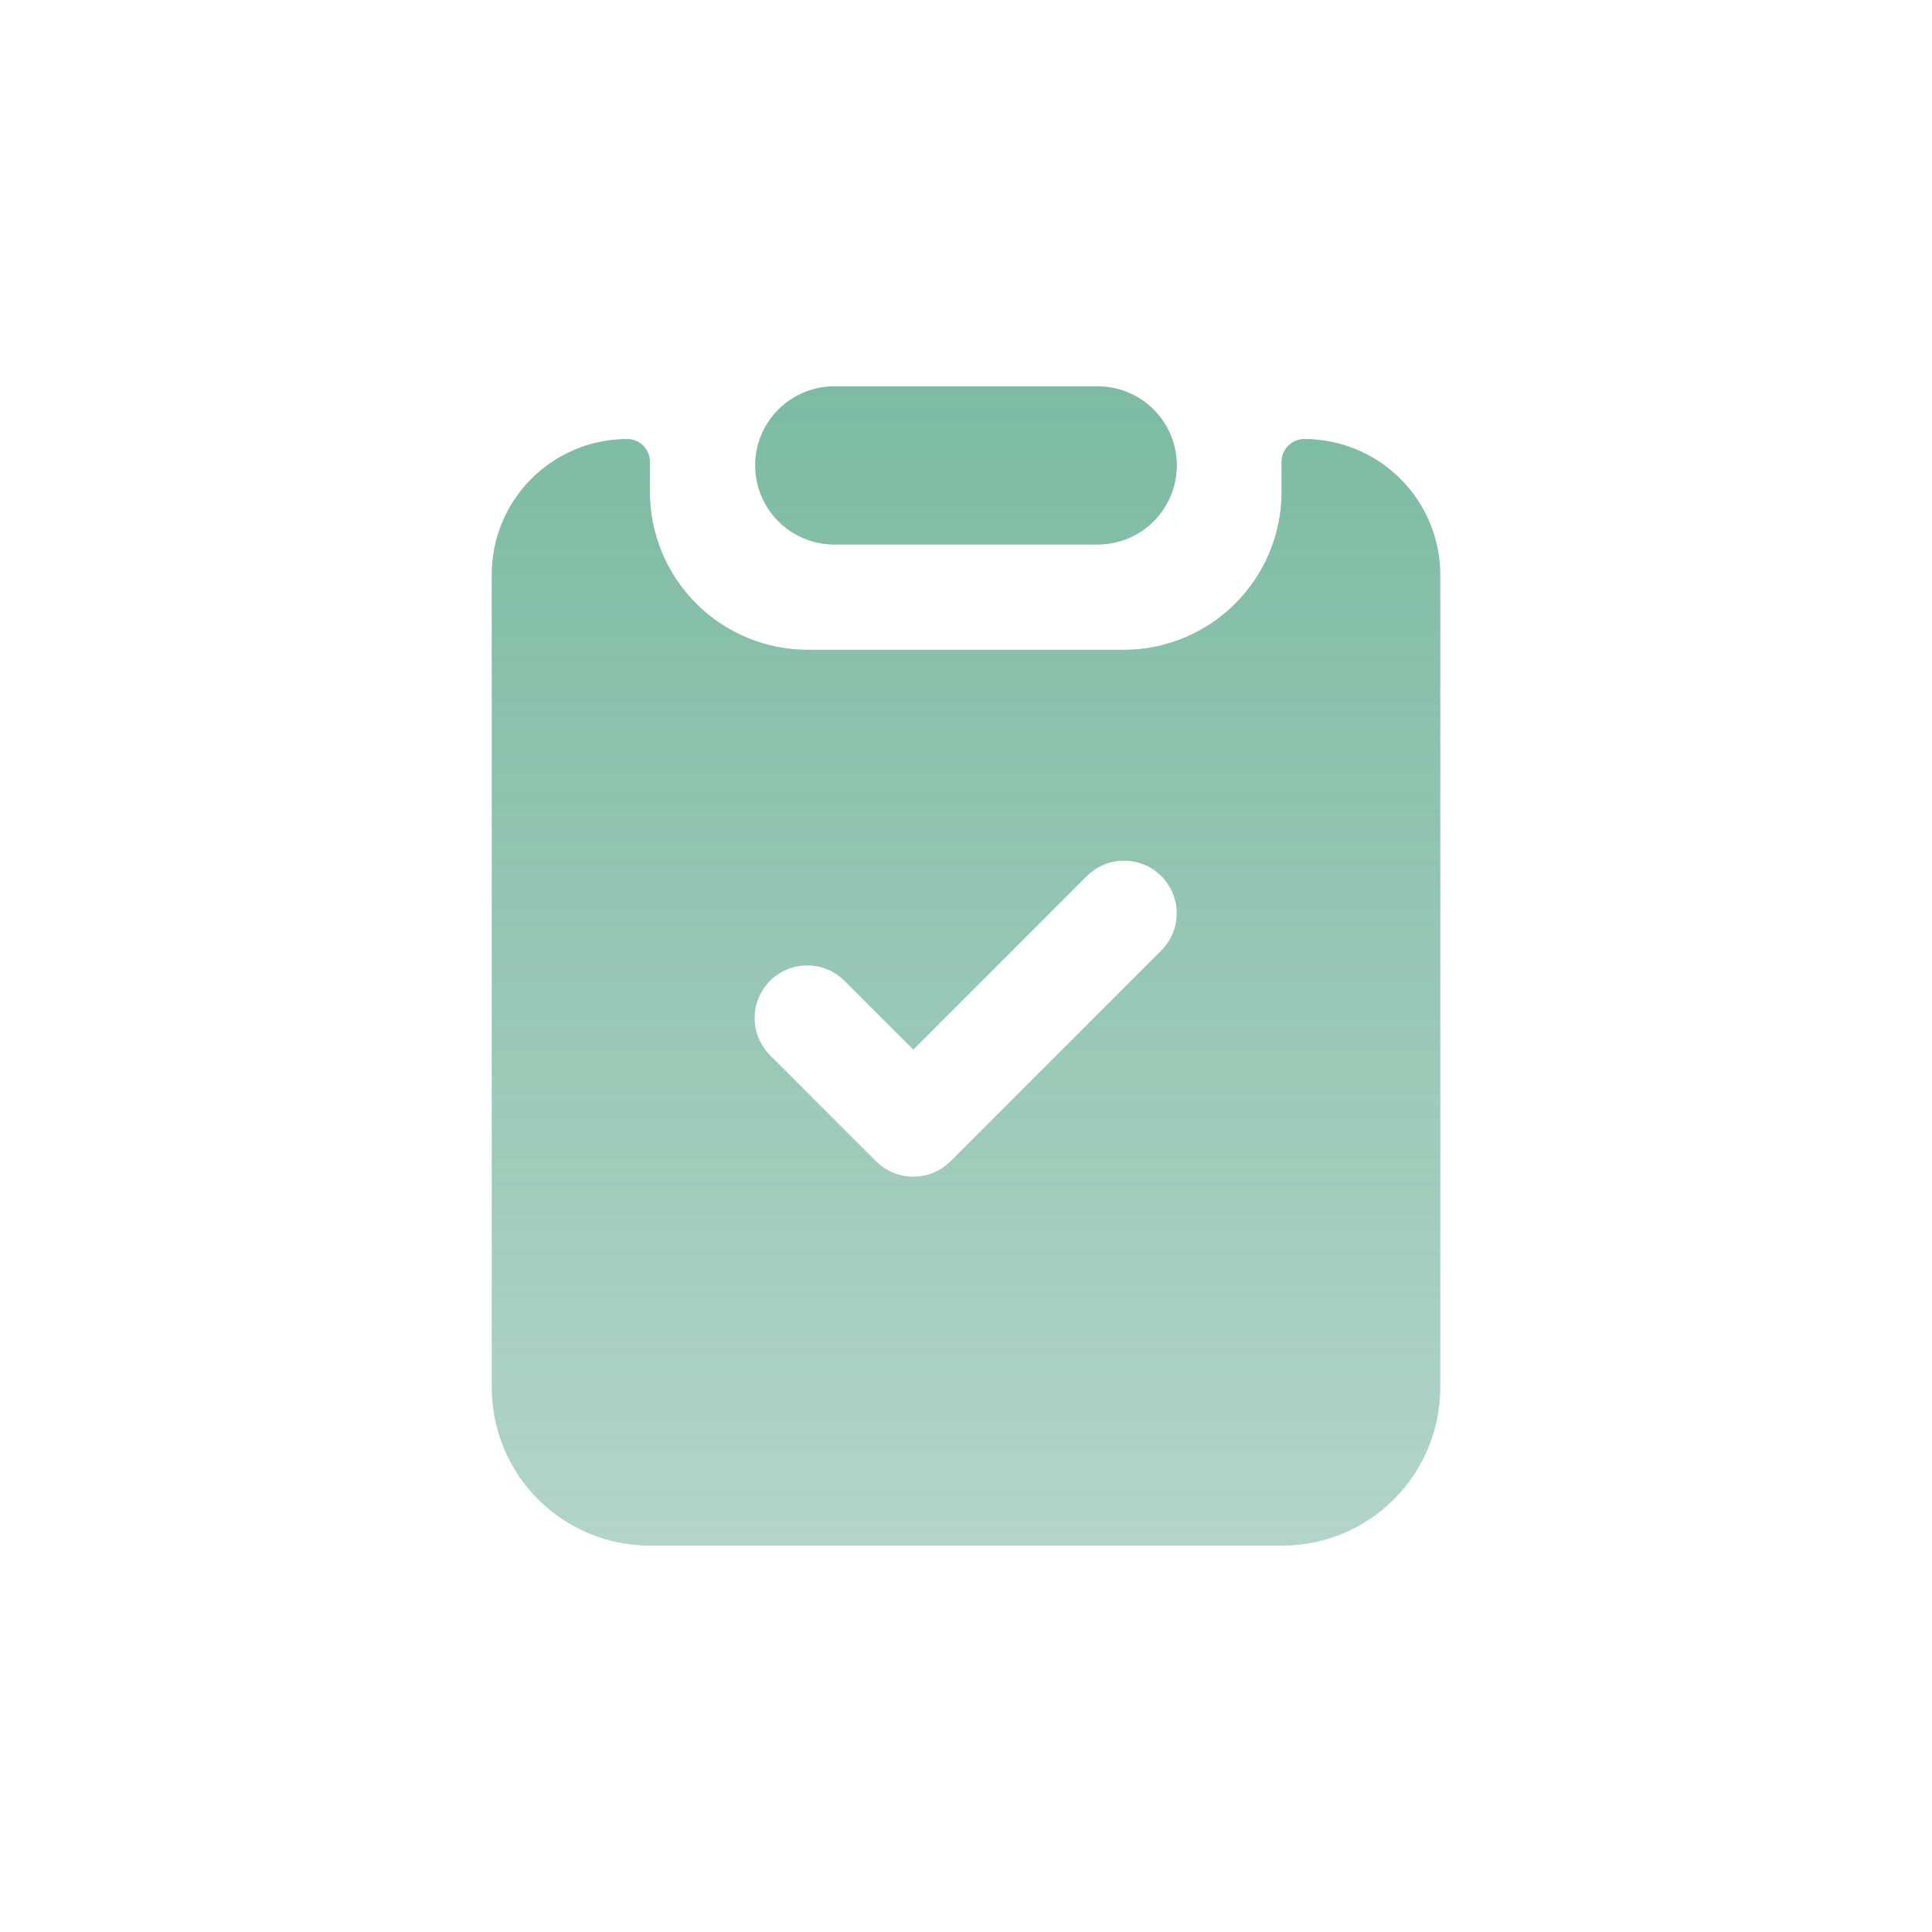
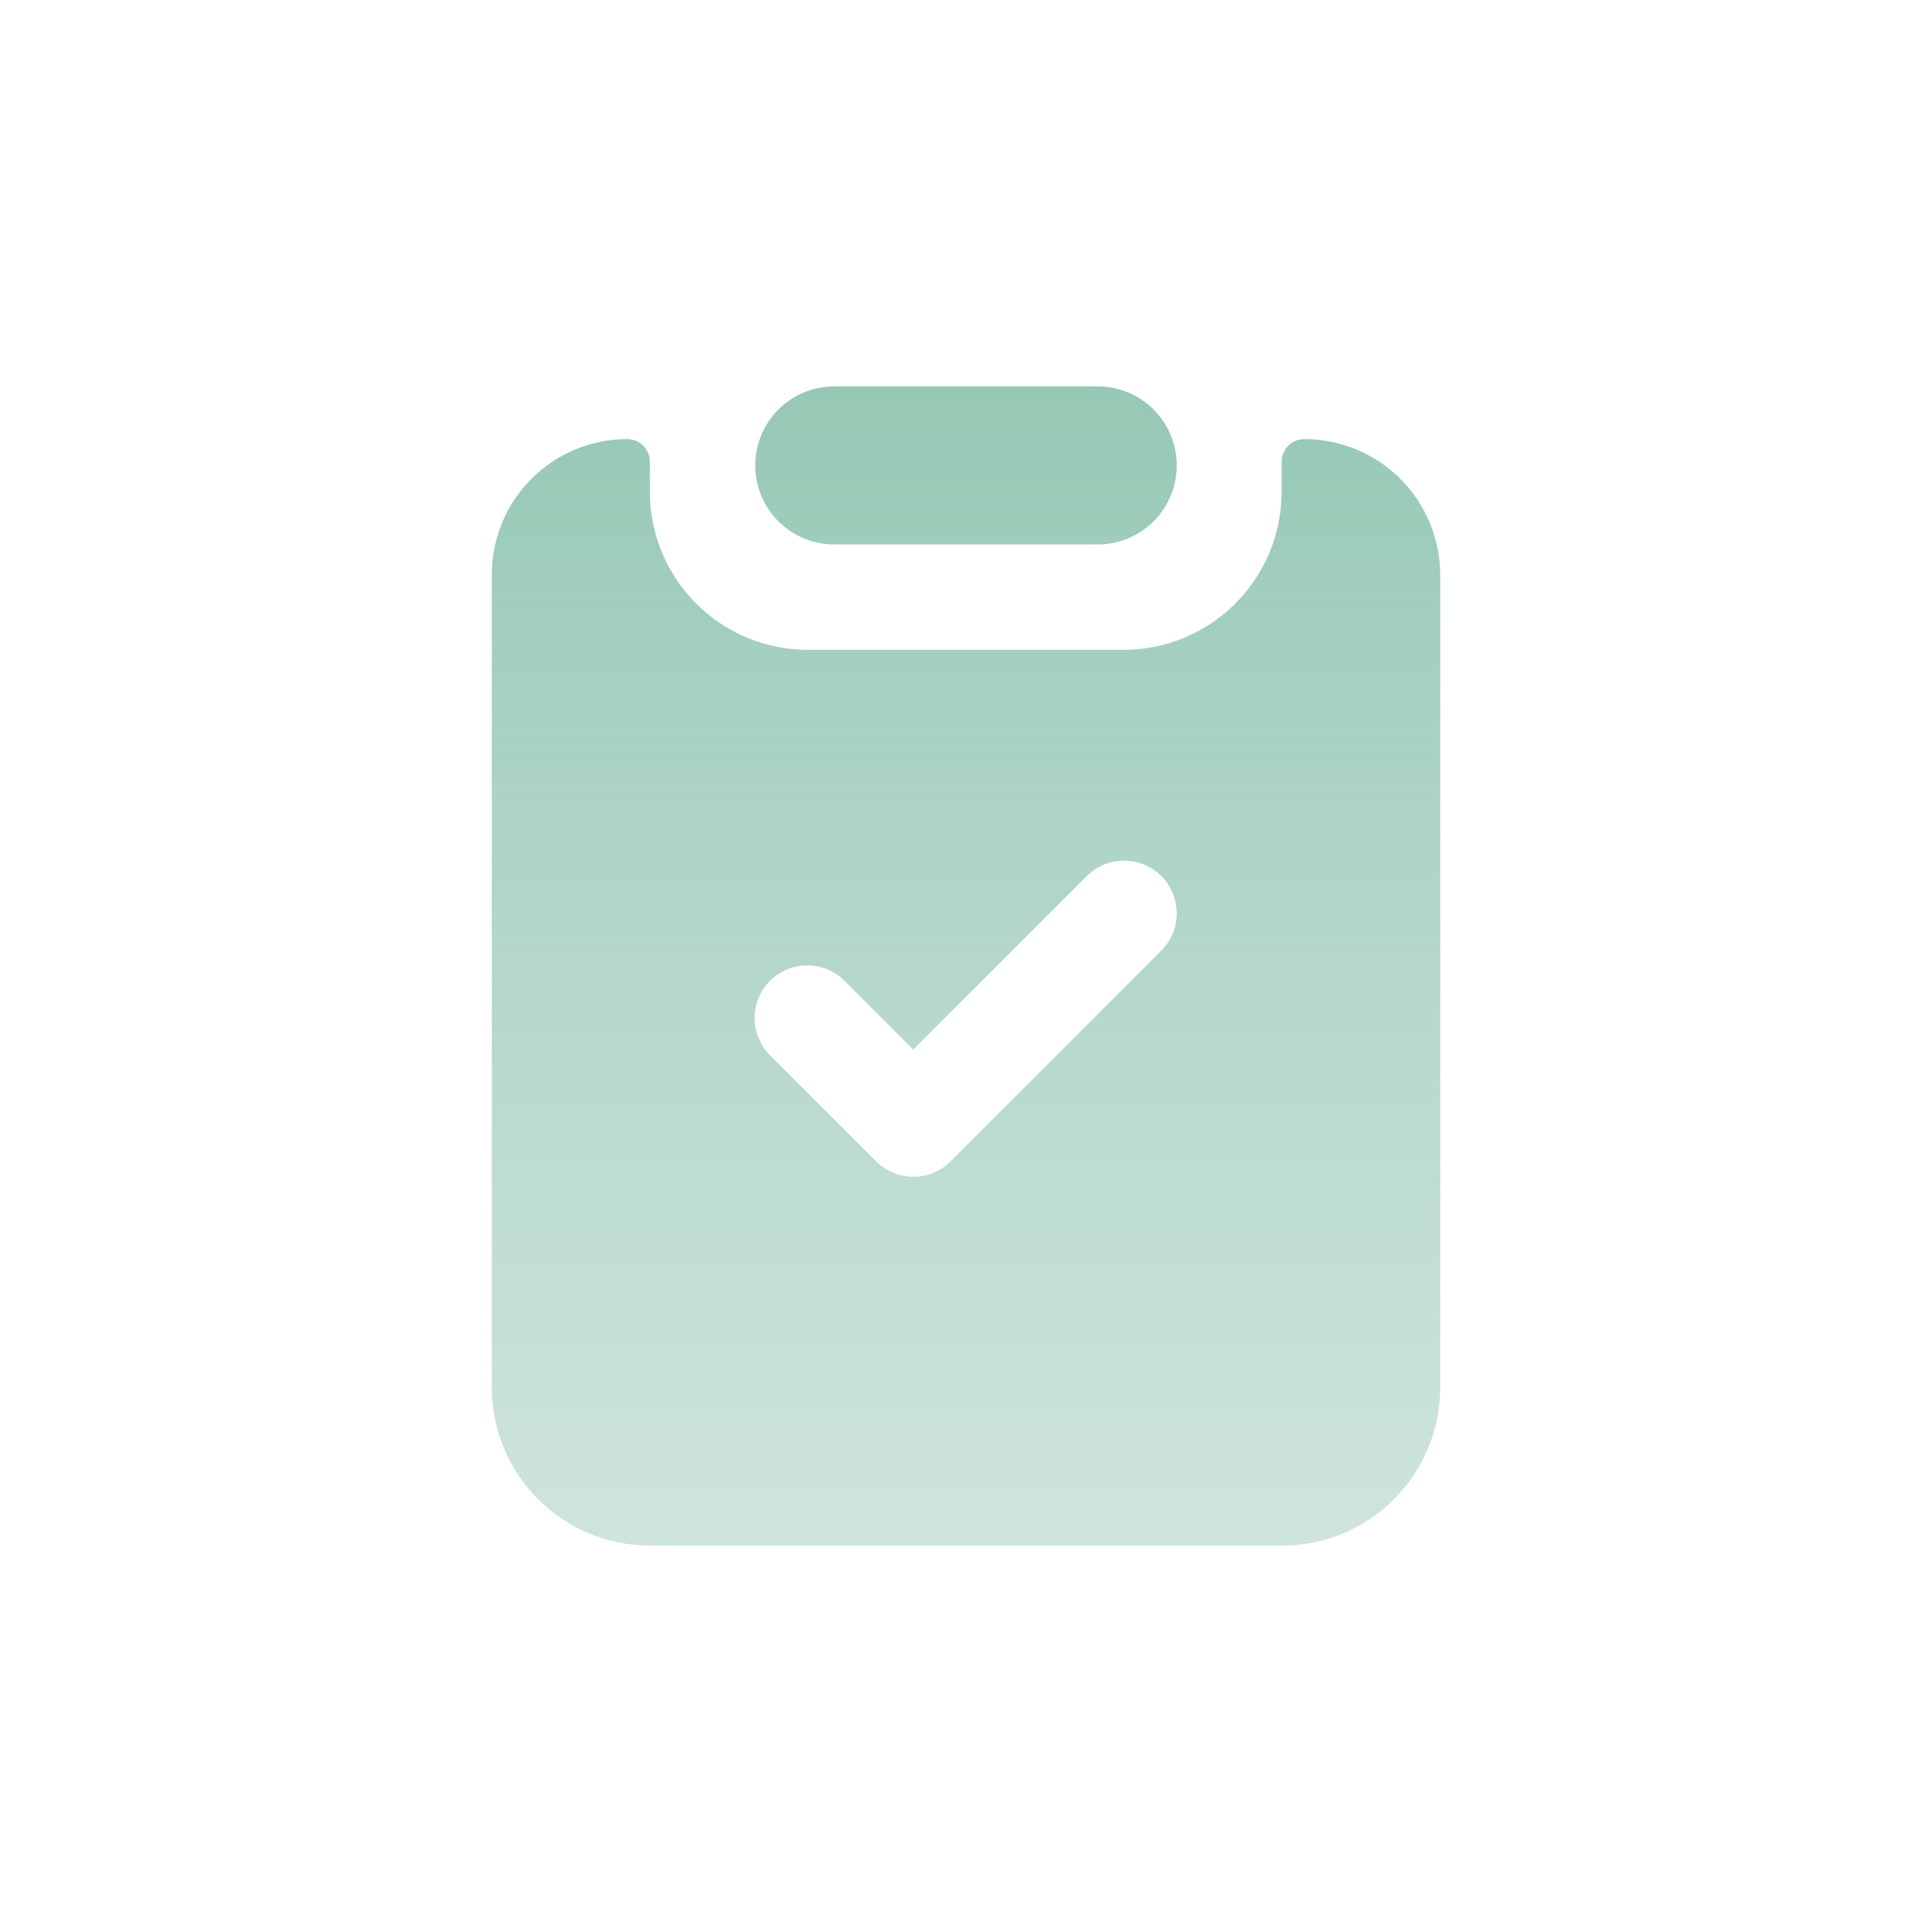
<svg xmlns="http://www.w3.org/2000/svg" width="100" height="100" viewBox="0 0 100 100" fill="none">
  <g filter="url(#filter0_d_104_1620)">
-     <rect x="6" y="4" width="80" height="80" rx="20" fill="url(#paint0_radial_104_1620)" fill-opacity="0.2" shape-rendering="crispEdges" />
-     <rect x="6.5" y="4.5" width="79" height="79" rx="19.5" stroke="white" stroke-opacity="0.5" shape-rendering="crispEdges" />
    <path fill-rule="evenodd" clip-rule="evenodd" d="M39.182 14C38.097 14 37.056 14.431 36.289 15.198C35.522 15.965 35.091 17.006 35.091 18.091C35.091 19.176 35.522 20.216 36.289 20.984C37.056 21.751 38.097 22.182 39.182 22.182H52.818C53.903 22.182 54.944 21.751 55.711 20.984C56.478 20.216 56.909 19.176 56.909 18.091C56.909 17.006 56.478 15.965 55.711 15.198C54.944 14.431 53.903 14 52.818 14H39.182ZM37.818 27.636C35.648 27.636 33.567 26.774 32.033 25.24C30.498 23.706 29.636 21.625 29.636 19.454V17.897C29.636 17.744 29.606 17.591 29.547 17.45C29.488 17.308 29.402 17.179 29.294 17.07C29.185 16.961 29.056 16.875 28.914 16.816C28.772 16.758 28.62 16.727 28.466 16.727C26.607 16.727 24.823 17.466 23.508 18.781C22.193 20.096 21.455 21.879 21.455 23.739V65.818C21.455 67.988 22.317 70.069 23.851 71.604C25.385 73.138 27.466 74 29.636 74H62.364C64.534 74 66.615 73.138 68.149 71.604C69.683 70.069 70.546 67.988 70.546 65.818V23.764C70.546 21.898 69.804 20.108 68.485 18.788C67.165 17.469 65.375 16.727 63.509 16.727C63.198 16.727 62.9 16.851 62.68 17.071C62.46 17.291 62.336 17.589 62.336 17.9V19.536C62.315 21.692 61.443 23.752 59.911 25.269C58.379 26.786 56.31 27.637 54.155 27.636H37.818ZM56.11 39.344C56.621 39.856 56.909 40.55 56.909 41.273C56.909 41.996 56.621 42.69 56.11 43.201L45.201 54.11C44.69 54.621 43.996 54.908 43.273 54.908C42.55 54.908 41.856 54.621 41.345 54.11L35.89 48.656C35.63 48.404 35.422 48.103 35.279 47.77C35.136 47.438 35.061 47.08 35.057 46.718C35.054 46.355 35.123 45.996 35.261 45.661C35.398 45.326 35.6 45.021 35.856 44.765C36.112 44.509 36.417 44.307 36.752 44.17C37.087 44.032 37.446 43.963 37.808 43.967C38.17 43.97 38.528 44.045 38.861 44.188C39.194 44.331 39.495 44.539 39.746 44.799L43.273 48.325L52.254 39.344C52.765 38.833 53.459 38.546 54.182 38.546C54.905 38.546 55.599 38.833 56.11 39.344Z" fill="url(#paint1_linear_104_1620)" />
-     <path fill-rule="evenodd" clip-rule="evenodd" d="M39.182 14C38.097 14 37.056 14.431 36.289 15.198C35.522 15.965 35.091 17.006 35.091 18.091C35.091 19.176 35.522 20.216 36.289 20.984C37.056 21.751 38.097 22.182 39.182 22.182H52.818C53.903 22.182 54.944 21.751 55.711 20.984C56.478 20.216 56.909 19.176 56.909 18.091C56.909 17.006 56.478 15.965 55.711 15.198C54.944 14.431 53.903 14 52.818 14H39.182ZM37.818 27.636C35.648 27.636 33.567 26.774 32.033 25.24C30.498 23.706 29.636 21.625 29.636 19.454V17.897C29.636 17.744 29.606 17.591 29.547 17.45C29.488 17.308 29.402 17.179 29.294 17.07C29.185 16.961 29.056 16.875 28.914 16.816C28.772 16.758 28.62 16.727 28.466 16.727C26.607 16.727 24.823 17.466 23.508 18.781C22.193 20.096 21.455 21.879 21.455 23.739V65.818C21.455 67.988 22.317 70.069 23.851 71.604C25.385 73.138 27.466 74 29.636 74H62.364C64.534 74 66.615 73.138 68.149 71.604C69.683 70.069 70.546 67.988 70.546 65.818V23.764C70.546 21.898 69.804 20.108 68.485 18.788C67.165 17.469 65.375 16.727 63.509 16.727C63.198 16.727 62.9 16.851 62.68 17.071C62.46 17.291 62.336 17.589 62.336 17.9V19.536C62.315 21.692 61.443 23.752 59.911 25.269C58.379 26.786 56.31 27.637 54.155 27.636H37.818ZM56.11 39.344C56.621 39.856 56.909 40.55 56.909 41.273C56.909 41.996 56.621 42.69 56.11 43.201L45.201 54.11C44.69 54.621 43.996 54.908 43.273 54.908C42.55 54.908 41.856 54.621 41.345 54.11L35.89 48.656C35.63 48.404 35.422 48.103 35.279 47.77C35.136 47.438 35.061 47.08 35.057 46.718C35.054 46.355 35.123 45.996 35.261 45.661C35.398 45.326 35.6 45.021 35.856 44.765C36.112 44.509 36.417 44.307 36.752 44.17C37.087 44.032 37.446 43.963 37.808 43.967C38.17 43.97 38.528 44.045 38.861 44.188C39.194 44.331 39.495 44.539 39.746 44.799L43.273 48.325L52.254 39.344C52.765 38.833 53.459 38.546 54.182 38.546C54.905 38.546 55.599 38.833 56.11 39.344Z" fill="url(#paint2_linear_104_1620)" />
  </g>
  <defs>
    <filter id="filter0_d_104_1620" x="0" y="0" width="100" height="100" filterUnits="userSpaceOnUse" color-interpolation-filters="sRGB">
      <feFlood flood-opacity="0" result="BackgroundImageFix" />
      <feColorMatrix in="SourceAlpha" type="matrix" values="0 0 0 0 0 0 0 0 0 0 0 0 0 0 0 0 0 0 127 0" result="hardAlpha" />
      <feOffset dx="4" dy="6" />
      <feGaussianBlur stdDeviation="5" />
      <feComposite in2="hardAlpha" operator="out" />
      <feColorMatrix type="matrix" values="0 0 0 0 0.176 0 0 0 0 0.322 0 0 0 0 0.267 0 0 0 0.1 0" />
      <feBlend mode="normal" in2="BackgroundImageFix" result="effect1_dropShadow_104_1620" />
      <feBlend mode="normal" in="SourceGraphic" in2="effect1_dropShadow_104_1620" result="shape" />
    </filter>
    <radialGradient id="paint0_radial_104_1620" cx="0" cy="0" r="1" gradientUnits="userSpaceOnUse" gradientTransform="translate(46 44) rotate(90) scale(40)">
      <stop stop-color="white" />
      <stop offset="1" stop-color="white" />
    </radialGradient>
    <linearGradient id="paint1_linear_104_1620" x1="46" y1="-29.661" x2="46" y2="80.179" gradientUnits="userSpaceOnUse">
      <stop stop-color="#62B091" />
      <stop offset="1" stop-color="#92C2B0" stop-opacity="0.4" />
    </linearGradient>
    <linearGradient id="paint2_linear_104_1620" x1="46" y1="-29.661" x2="46" y2="80.179" gradientUnits="userSpaceOnUse">
      <stop stop-color="#62B091" />
      <stop offset="1" stop-color="#92C2B0" stop-opacity="0.4" />
    </linearGradient>
  </defs>
</svg>